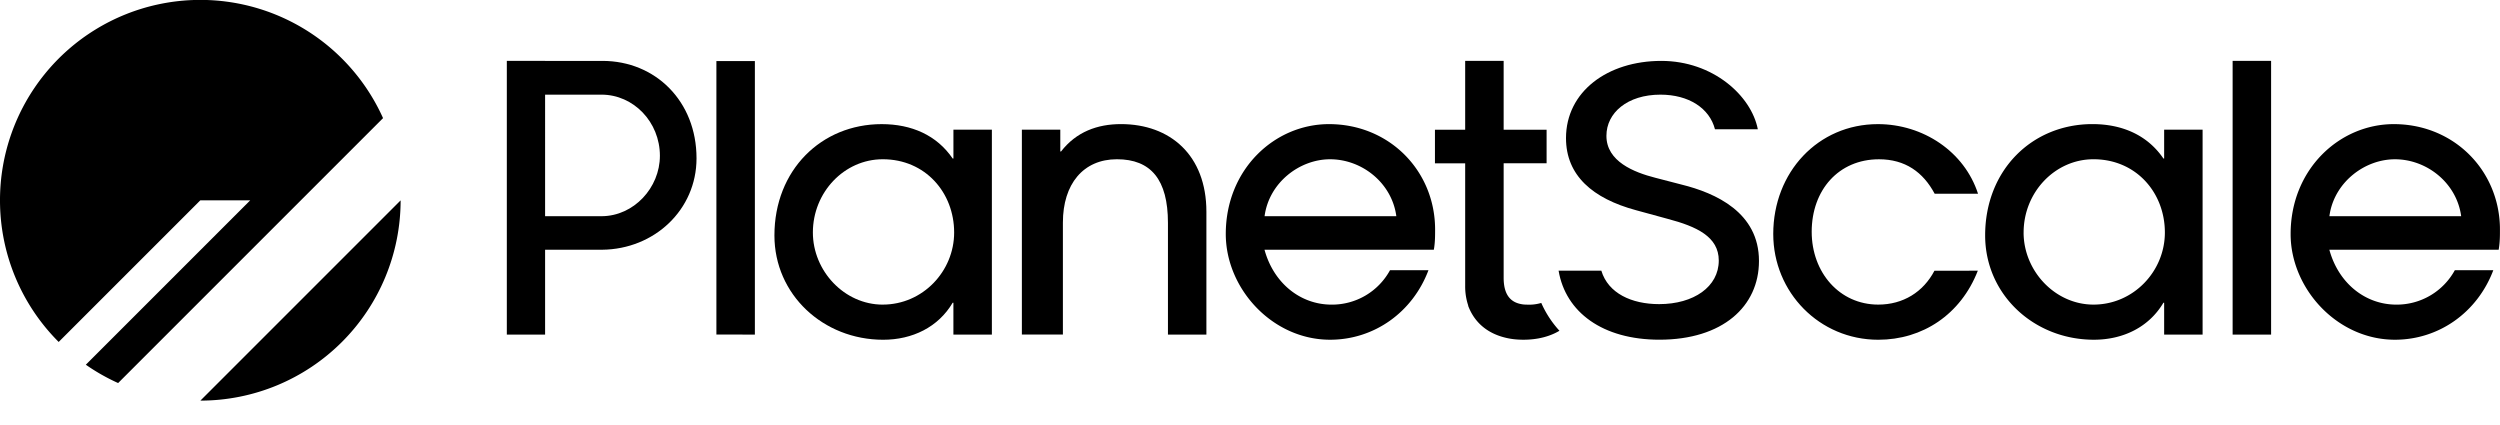
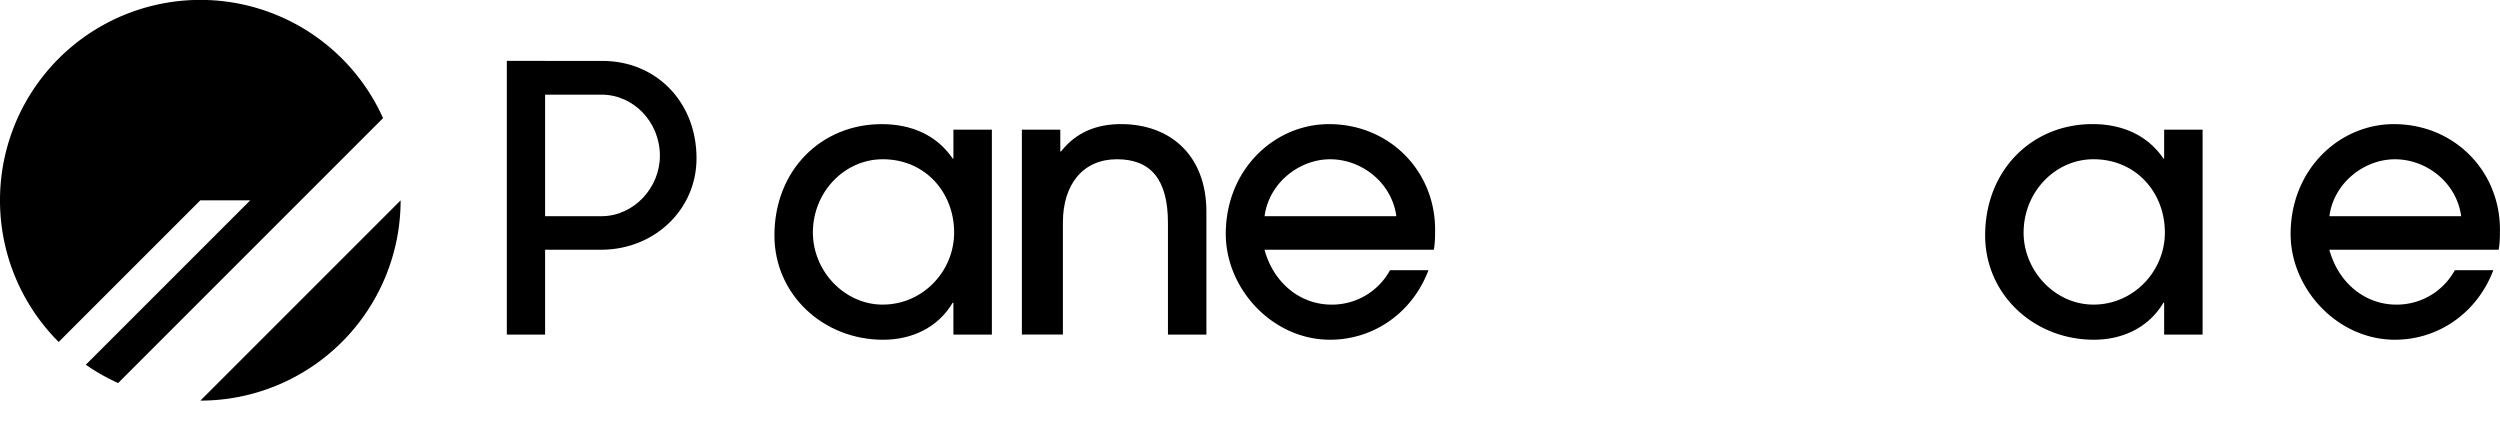
<svg xmlns="http://www.w3.org/2000/svg" width="376.471" height="64" fill="none" viewBox="0 0 100 17">
  <g fill="#000" clip-path="url(#a)">
    <path d="M0 8.013a8.013 8.013 0 0 1 15.322-3.288L4.725 15.322a8 8 0 0 1-1.292-.733l6.576-6.576H8.013l-5.666 5.665A8 8 0 0 1 0 8.014Zm16.025.002-8.01 8.01a8.013 8.013 0 0 0 8.01-8.01" />
    <path fill-rule="evenodd" d="M20.273 2.436v10.947h1.531V9.989h2.286c2.079-.02 3.771-1.593 3.771-3.656 0-2.288-1.647-3.897-3.762-3.897zm6.123 3.796c0 1.282-1.047 2.41-2.324 2.416h-2.268V3.786h2.257c1.282 0 2.335 1.095 2.335 2.446" clip-rule="evenodd" />
-     <path d="M89.305 13.383V2.436h1.539v10.947h-1.54Zm-59.11 0V2.442h-1.539v10.94z" />
    <path fill-rule="evenodd" d="M39.675 13.383V5.187h-1.538v1.154h-.03c-.636-.932-1.642-1.376-2.84-1.376-2.412 0-4.29 1.835-4.29 4.453 0 2.367 1.952 4.172 4.349 4.172 1.168 0 2.204-.503 2.78-1.48h.03v1.273zm-4.364-1.198c-1.538 0-2.796-1.347-2.796-2.885 0-1.613 1.258-2.93 2.796-2.93 1.701 0 2.855 1.332 2.855 2.93 0 1.553-1.257 2.884-2.855 2.884Z" clip-rule="evenodd" />
    <path d="M48.256 13.383V8.47c0-2.263-1.45-3.506-3.417-3.506-.947 0-1.79.311-2.397 1.095h-.03v-.873h-1.537v8.196h1.641V8.9c0-1.538.814-2.53 2.16-2.53 1.361 0 2.042.814 2.042 2.545v4.468z" />
    <path fill-rule="evenodd" d="M57.369 9.892c.035-.256.035-.477.035-.71 0-2.353-1.834-4.217-4.245-4.217-2.175 0-4.128 1.805-4.128 4.394 0 2.19 1.864 4.23 4.172 4.23 1.76 0 3.3-1.094 3.935-2.78H55.6a2.64 2.64 0 0 1-2.338 1.376c-1.245 0-2.316-.857-2.682-2.196h6.773zm-6.786-1.244c.177-1.342 1.398-2.277 2.62-2.277 1.279 0 2.474.949 2.65 2.277z" clip-rule="evenodd" />
-     <path d="M68.6 5.171h1.713c-.261-1.344-1.796-2.735-3.86-2.735-2.158 0-3.813 1.234-3.813 3.089 0 1.497 1.07 2.415 2.799 2.883l1.271.347c1.15.304 2.041.71 2.041 1.666 0 1.05-1.003 1.744-2.385 1.744-1.101 0-2.04-.433-2.312-1.337h-1.71c.28 1.658 1.756 2.76 4.033 2.76 2.527 0 3.982-1.329 3.982-3.151 0-1.939-1.731-2.717-3.097-3.054L66.21 7.11c-.84-.215-1.958-.65-1.953-1.68 0-.914.836-1.644 2.16-1.644 1.131 0 1.963.539 2.182 1.385Zm10.513 5.657c-.682 1.755-2.213 2.762-3.982 2.762-2.352 0-4.201-1.894-4.201-4.231 0-2.47 1.79-4.394 4.186-4.394 1.807 0 3.461 1.099 4.005 2.784h-1.734c-.463-.865-1.18-1.378-2.227-1.378-1.612 0-2.692 1.228-2.692 2.9 0 1.627 1.11 2.913 2.663 2.913.993 0 1.8-.502 2.248-1.356z" />
    <path fill-rule="evenodd" d="M88.104 5.187v8.196h-1.538V12.11h-.03c-.577.976-1.612 1.479-2.78 1.479-2.397 0-4.35-1.805-4.35-4.172 0-2.618 1.879-4.453 4.29-4.453 1.198 0 2.204.444 2.84 1.376h.03V5.187zM80.944 9.3c0 1.538 1.258 2.884 2.796 2.884 1.598 0 2.855-1.33 2.855-2.884 0-1.598-1.153-2.93-2.855-2.93-1.538 0-2.795 1.317-2.795 2.93Zm19.024.547c.03-.237.03-.445.03-.665l-.001-.11a4.4 4.4 0 0 0-.107-.86 4.2 4.2 0 0 0-.6-1.398c-.749-1.12-2.03-1.849-3.538-1.849-2.174 0-4.127 1.805-4.127 4.394q0 .412.084.81c.389 1.858 2.069 3.42 4.088 3.42 1.76 0 3.299-1.094 3.935-2.78h-1.539a2.65 2.65 0 0 1-2.337 1.376c-1.246 0-2.317-.857-2.682-2.196h6.772l.007-.038zm-6.77-1.338c.241-1.267 1.42-2.138 2.599-2.138 1.278 0 2.473.949 2.65 2.277h-5.27q.008-.07.022-.14Z" clip-rule="evenodd" />
-     <path d="M60.146 5.189h1.718V6.53h-1.718v4.582c0 .805.39 1.029.825 1.07l.082.002a1.7 1.7 0 0 0 .598-.067c.18.409.425.783.727 1.113-.533.32-1.166.381-1.644.353a2.8 2.8 0 0 1-.666-.116c-.941-.286-1.237-.963-1.344-1.24h.007a2.4 2.4 0 0 1-.124-.79V6.532h-1.209V5.19h1.209V2.436h1.539z" />
  </g>
  <defs>
    <clipPath id="a">
      <path fill="#fff" d="M0 0h100v16.025H0z" />
    </clipPath>
  </defs>
</svg>